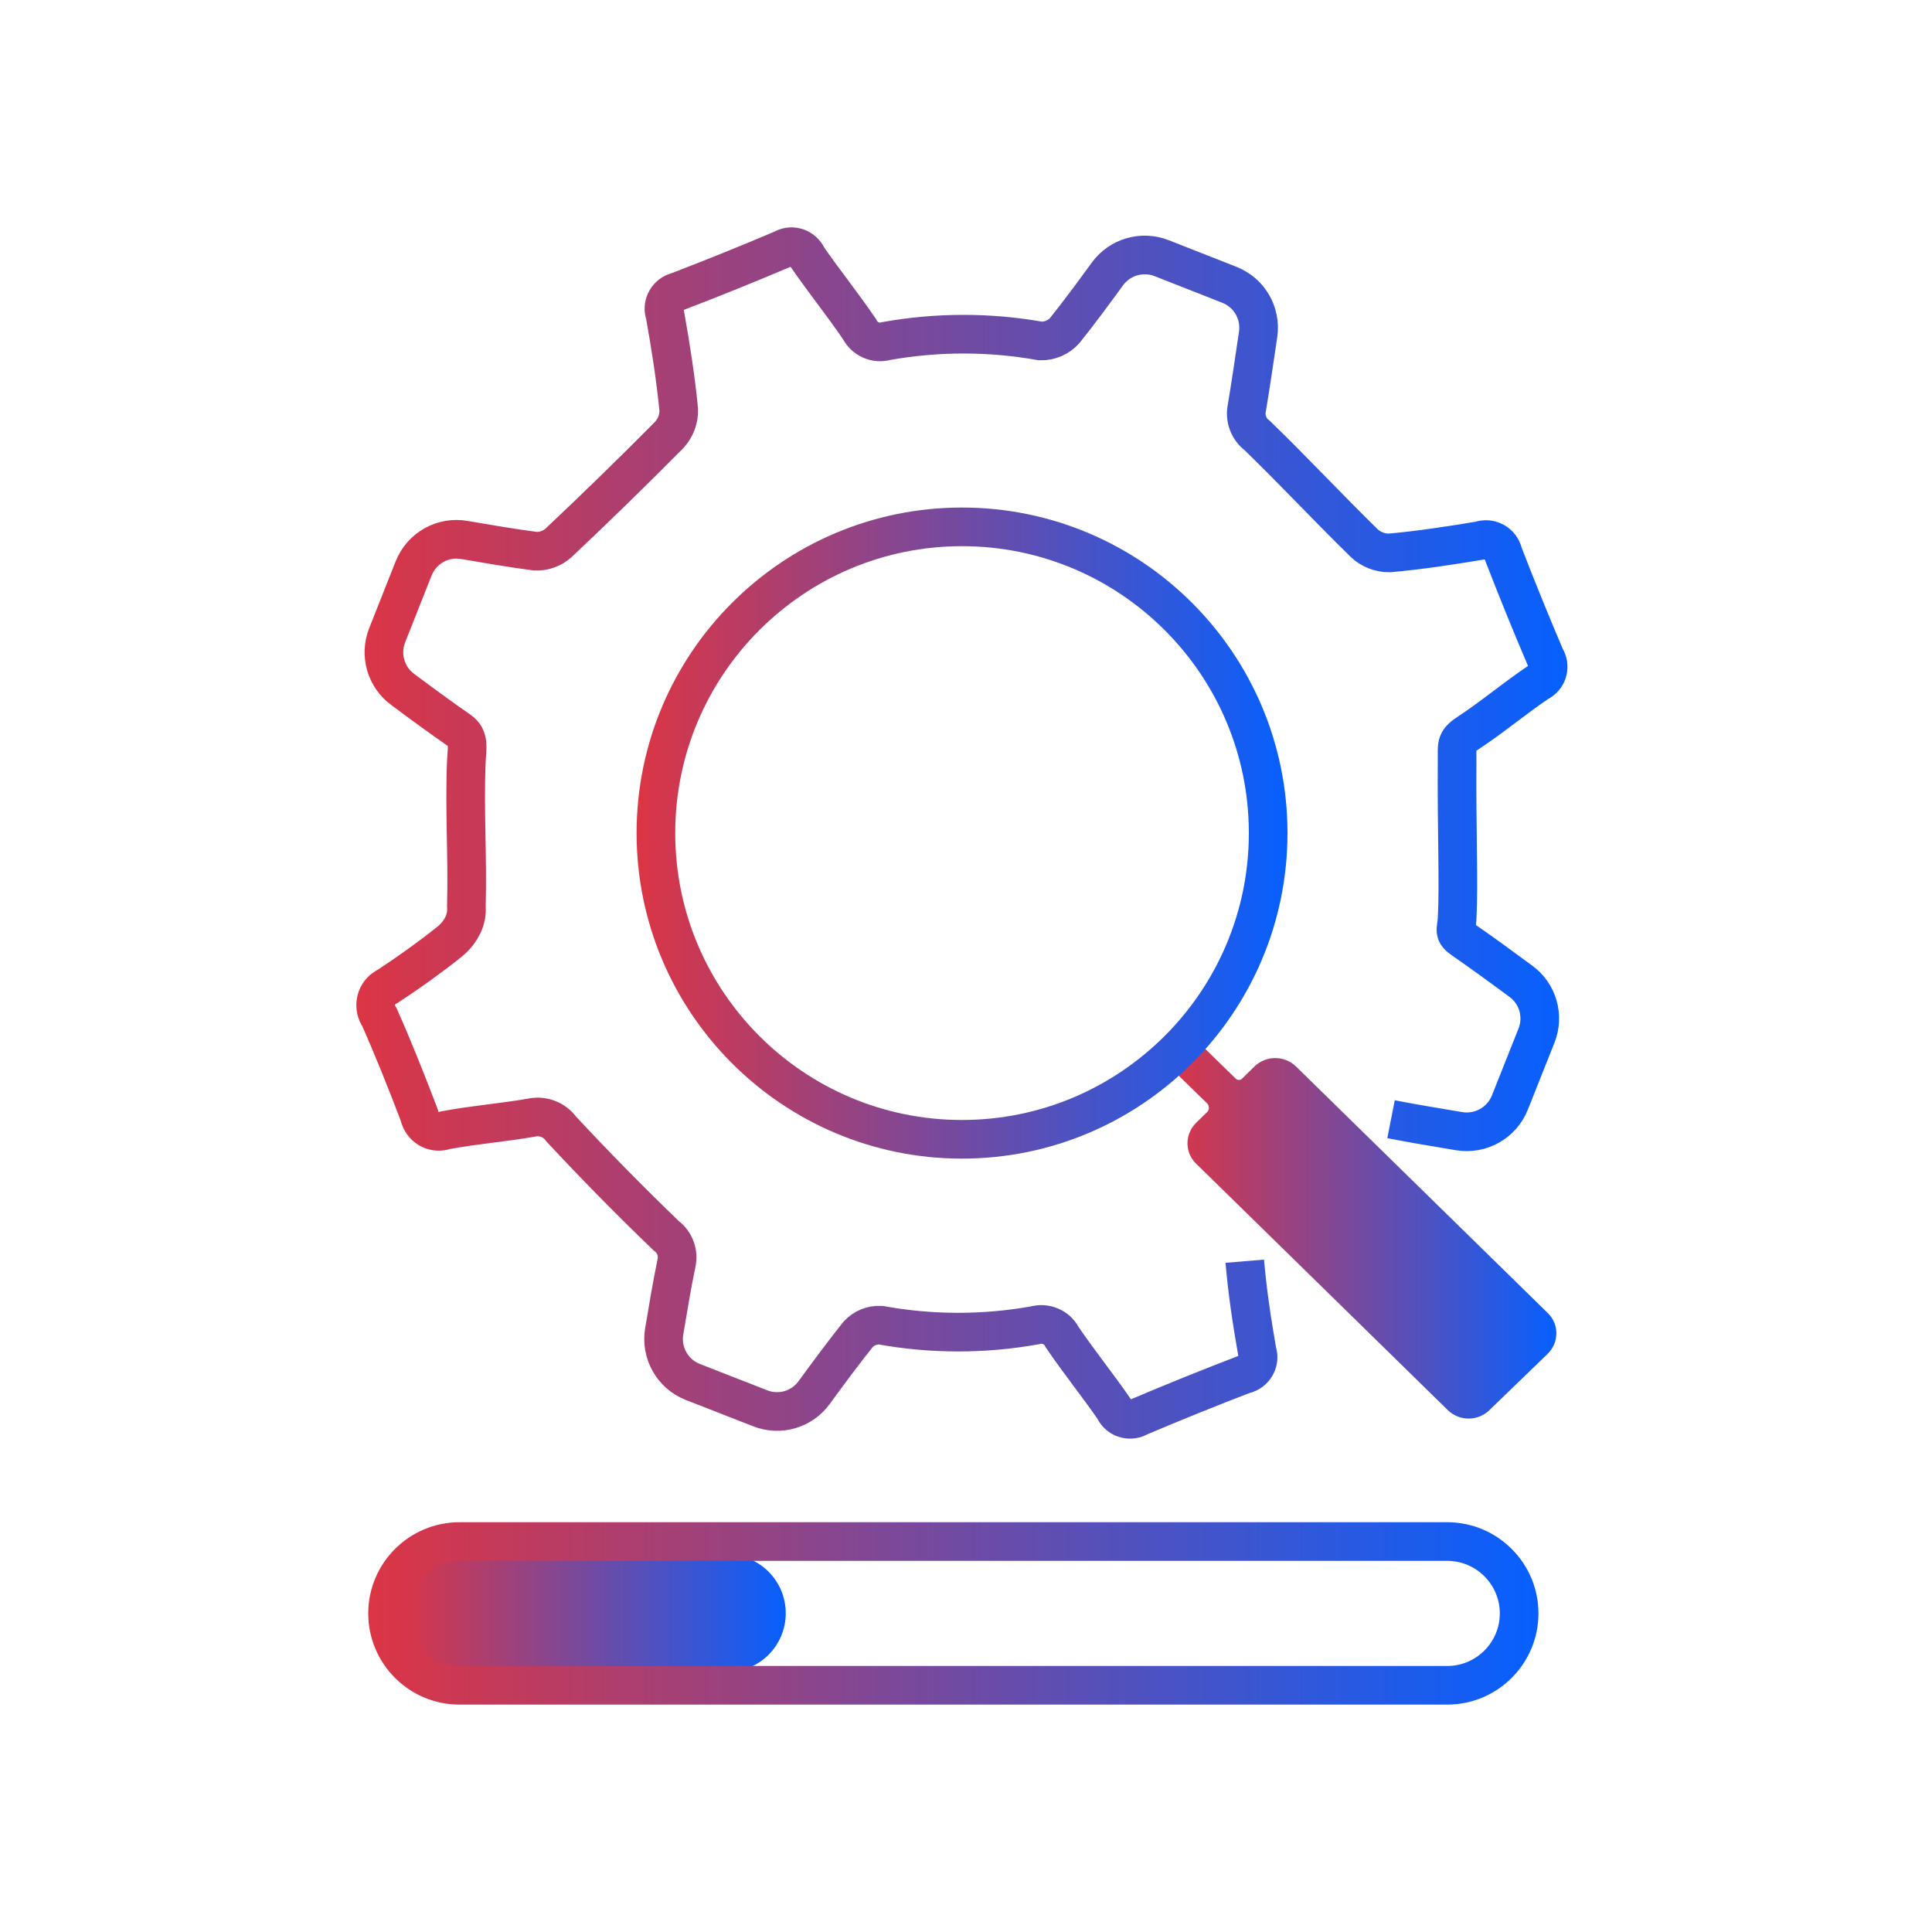
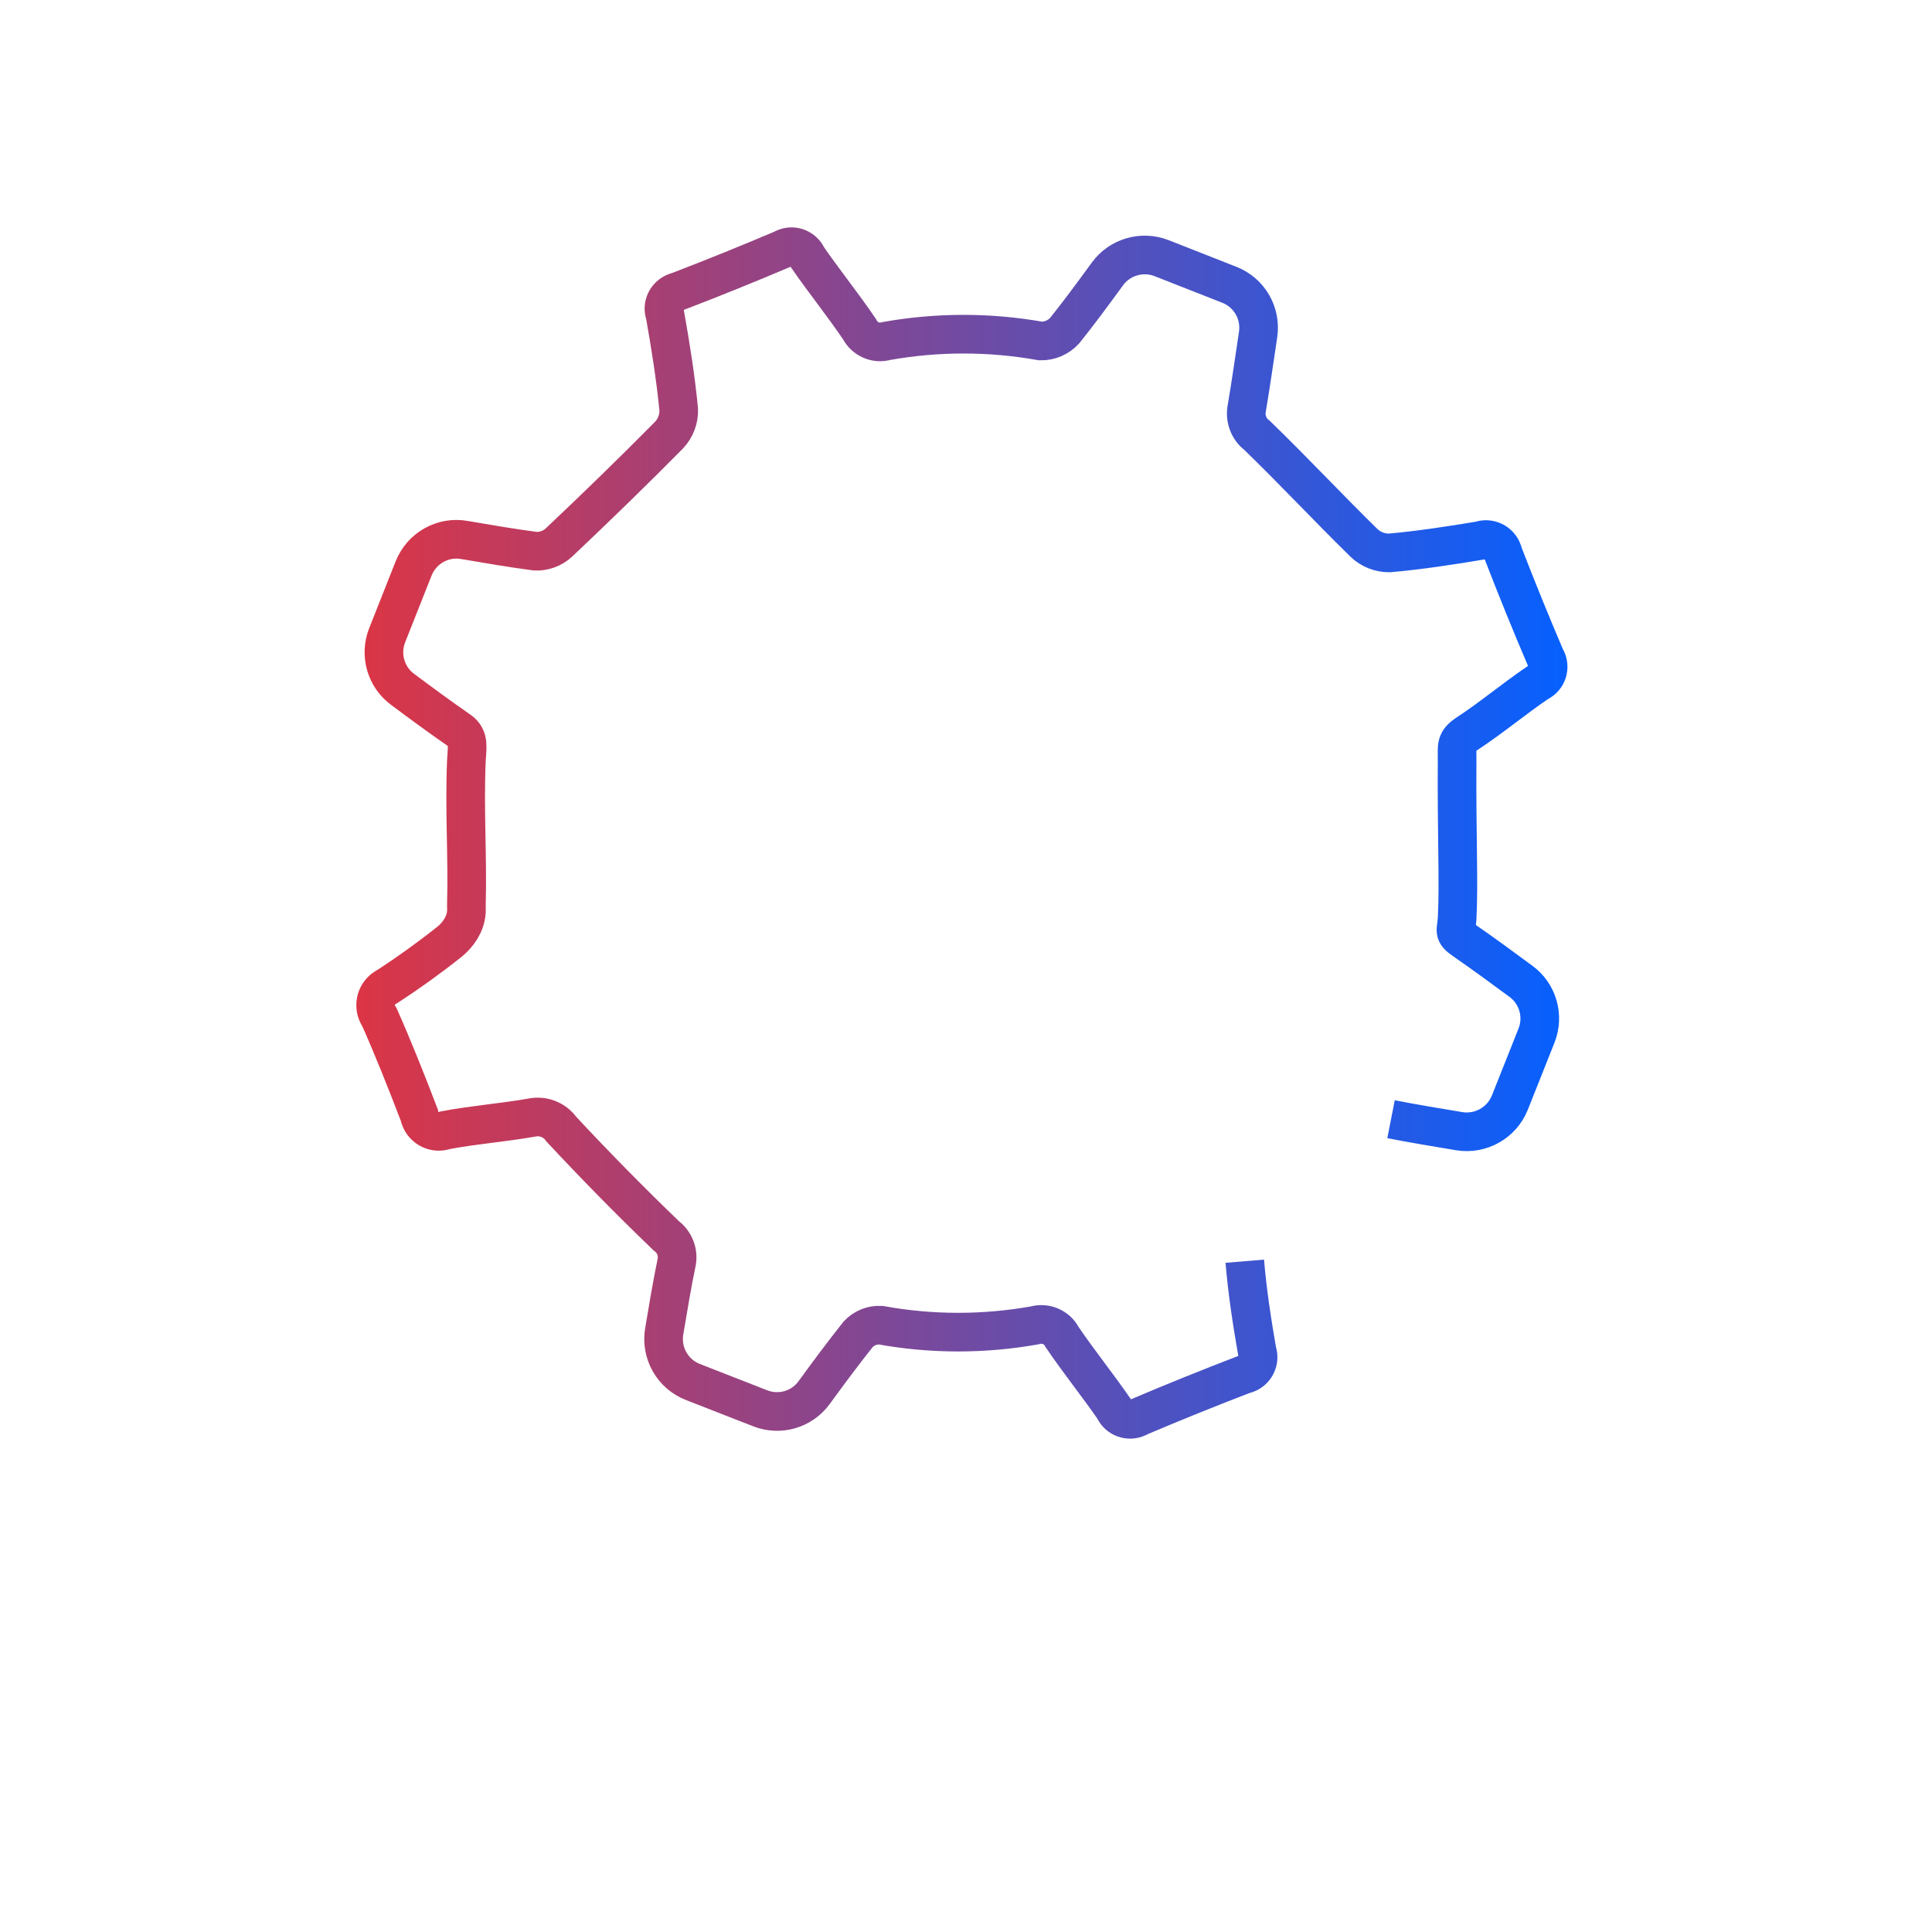
<svg xmlns="http://www.w3.org/2000/svg" xmlns:xlink="http://www.w3.org/1999/xlink" id="investigation-process" viewBox="0 0 100 100">
  <defs>
    <linearGradient id="New_Gradient_Swatch_1" data-name="New Gradient Swatch 1" x1="18.44" y1="43.11" x2="81.13" y2="43.11" gradientUnits="userSpaceOnUse">
      <stop offset="0" stop-color="#dc3545" />
      <stop offset="1" stop-color="#0660ff" />
    </linearGradient>
    <linearGradient id="New_Gradient_Swatch_1-2" data-name="New Gradient Swatch 1" x1="20.64" y1="83.5" x2="40.67" y2="83.5" xlink:href="#New_Gradient_Swatch_1" />
    <linearGradient id="New_Gradient_Swatch_1-3" data-name="New Gradient Swatch 1" x1="19.06" y1="83.51" x2="79.63" y2="83.51" xlink:href="#New_Gradient_Swatch_1" />
    <linearGradient id="New_Gradient_Swatch_1-4" data-name="New Gradient Swatch 1" x1="60.47" y1="63.59" x2="80.56" y2="63.59" xlink:href="#New_Gradient_Swatch_1" />
    <linearGradient id="New_Gradient_Swatch_1-5" data-name="New Gradient Swatch 1" x1="32.94" x2="66.63" xlink:href="#New_Gradient_Swatch_1" />
  </defs>
  <path d="m64.43,65.28c.13,1.57.37,3.13.64,4.68.16.47-.09.98-.56,1.15-.04.01-.08.02-.12.03-1.82.7-3.63,1.43-5.42,2.19-.43.26-.99.13-1.25-.3-.02-.03-.04-.07-.05-.1-.87-1.26-1.84-2.46-2.7-3.73-.26-.51-.86-.76-1.41-.6-2.64.47-5.34.47-7.98-.01-.44-.02-.86.15-1.16.47-.78.98-1.53,1.99-2.28,3.02-.64.88-1.79,1.21-2.8.81l-3.48-1.36c-1.05-.41-1.67-1.51-1.48-2.62.2-1.19.39-2.35.63-3.51.13-.54-.08-1.11-.53-1.44-1.86-1.79-3.67-3.63-5.43-5.52-.35-.49-.96-.72-1.55-.59-1.48.26-2.97.37-4.45.65-.53.19-1.11-.09-1.3-.62-.02-.06-.04-.11-.05-.17-.65-1.7-1.32-3.39-2.06-5.06-.34-.49-.23-1.16.26-1.5.05-.04.11-.07.17-.1,1.1-.72,2.16-1.48,3.19-2.3.47-.38.83-.92.88-1.53,0-.11.01-.22,0-.33.07-2.61-.11-4.92,0-7.52.03-.66.17-1.18-.35-1.55-.98-.68-1.95-1.39-2.94-2.13-.88-.64-1.21-1.8-.81-2.81l1.37-3.46c.42-1.05,1.51-1.67,2.63-1.47,1.23.21,2.45.42,3.67.58.44.02.88-.14,1.21-.44,1.94-1.83,3.85-3.69,5.72-5.58.33-.36.51-.83.49-1.32-.16-1.64-.42-3.28-.71-4.91-.17-.46.07-.97.53-1.15.04-.02.09-.03.13-.04,1.82-.7,3.63-1.43,5.42-2.19.43-.26.98-.12,1.24.31.02.03.04.07.05.1.87,1.26,1.84,2.46,2.7,3.73.26.51.84.77,1.39.61,2.64-.47,5.34-.47,7.98,0,.48.01.93-.19,1.25-.54.76-.95,1.48-1.93,2.21-2.93.64-.88,1.79-1.21,2.8-.82l3.51,1.38c1.04.41,1.65,1.47,1.49,2.57-.19,1.27-.37,2.53-.58,3.78-.12.54.08,1.11.52,1.44,1.88,1.82,3.67,3.74,5.54,5.57.35.34.83.52,1.31.52,1.57-.14,3.14-.38,4.7-.64.47-.17.99.08,1.16.55.01.04.02.07.03.11.7,1.81,1.43,3.61,2.19,5.39.27.42.14.98-.28,1.24-.04.02-.07.04-.11.06h0c-1.24.84-2.39,1.81-3.64,2.63-.65.42-.53.66-.54,1.39-.03,3.58.1,6.38,0,8.2-.04.64-.22.72.33,1.1,1,.69,1.98,1.41,2.97,2.14.88.64,1.21,1.8.81,2.81l-1.38,3.47c-.42,1.05-1.51,1.66-2.62,1.48-1.19-.2-2.36-.39-3.53-.62" fill="none" stroke="url(#New_Gradient_Swatch_1)" stroke-miterlimit="10" stroke-width="2" />
  <g>
-     <path d="m23.68,80.46h13.95c1.68,0,3.04,1.36,3.04,3.04h0c0,1.68-1.36,3.04-3.04,3.04h-13.95c-1.68,0-3.04-1.36-3.04-3.04h0c0-1.68,1.36-3.04,3.04-3.04Z" fill="url(#New_Gradient_Swatch_1-2)" />
-     <path d="m23.78,79.79h51.13c2.05,0,3.72,1.67,3.72,3.72h0c0,2.05-1.67,3.72-3.72,3.72H23.78c-2.05,0-3.72-1.67-3.72-3.72h0c0-2.05,1.67-3.72,3.72-3.72Z" fill="none" stroke="url(#New_Gradient_Swatch_1-3)" stroke-miterlimit="10" stroke-width="2" />
-   </g>
-   <path id="search_1_copy" data-name="search 1 copy" d="m60.47,55.15l2.02,1.97c.1.11.11.29.02.41l-.6.59c-.58.57-.6,1.5-.03,2.08.01.01.02.02.03.03l13.03,12.76c.6.58,1.55.58,2.15,0l3.02-2.92c.58-.57.6-1.5.03-2.08l-.03-.03-13.03-12.76c-.6-.58-1.55-.58-2.15,0l-.61.6c-.08.11-.24.13-.35.04,0,0-.02-.01-.02-.02l-2.11-2.06" fill="url(#New_Gradient_Swatch_1-4)" fill-rule="evenodd" />
-   <path d="m49.79,27.27c-8.74,0-15.84,7.1-15.84,15.85s7.1,15.85,15.84,15.85,15.85-7.1,15.85-15.85-7.1-15.85-15.85-15.85Z" fill="none" stroke="url(#New_Gradient_Swatch_1-5)" stroke-miterlimit="10" stroke-width="2" />
+     </g>
</svg>